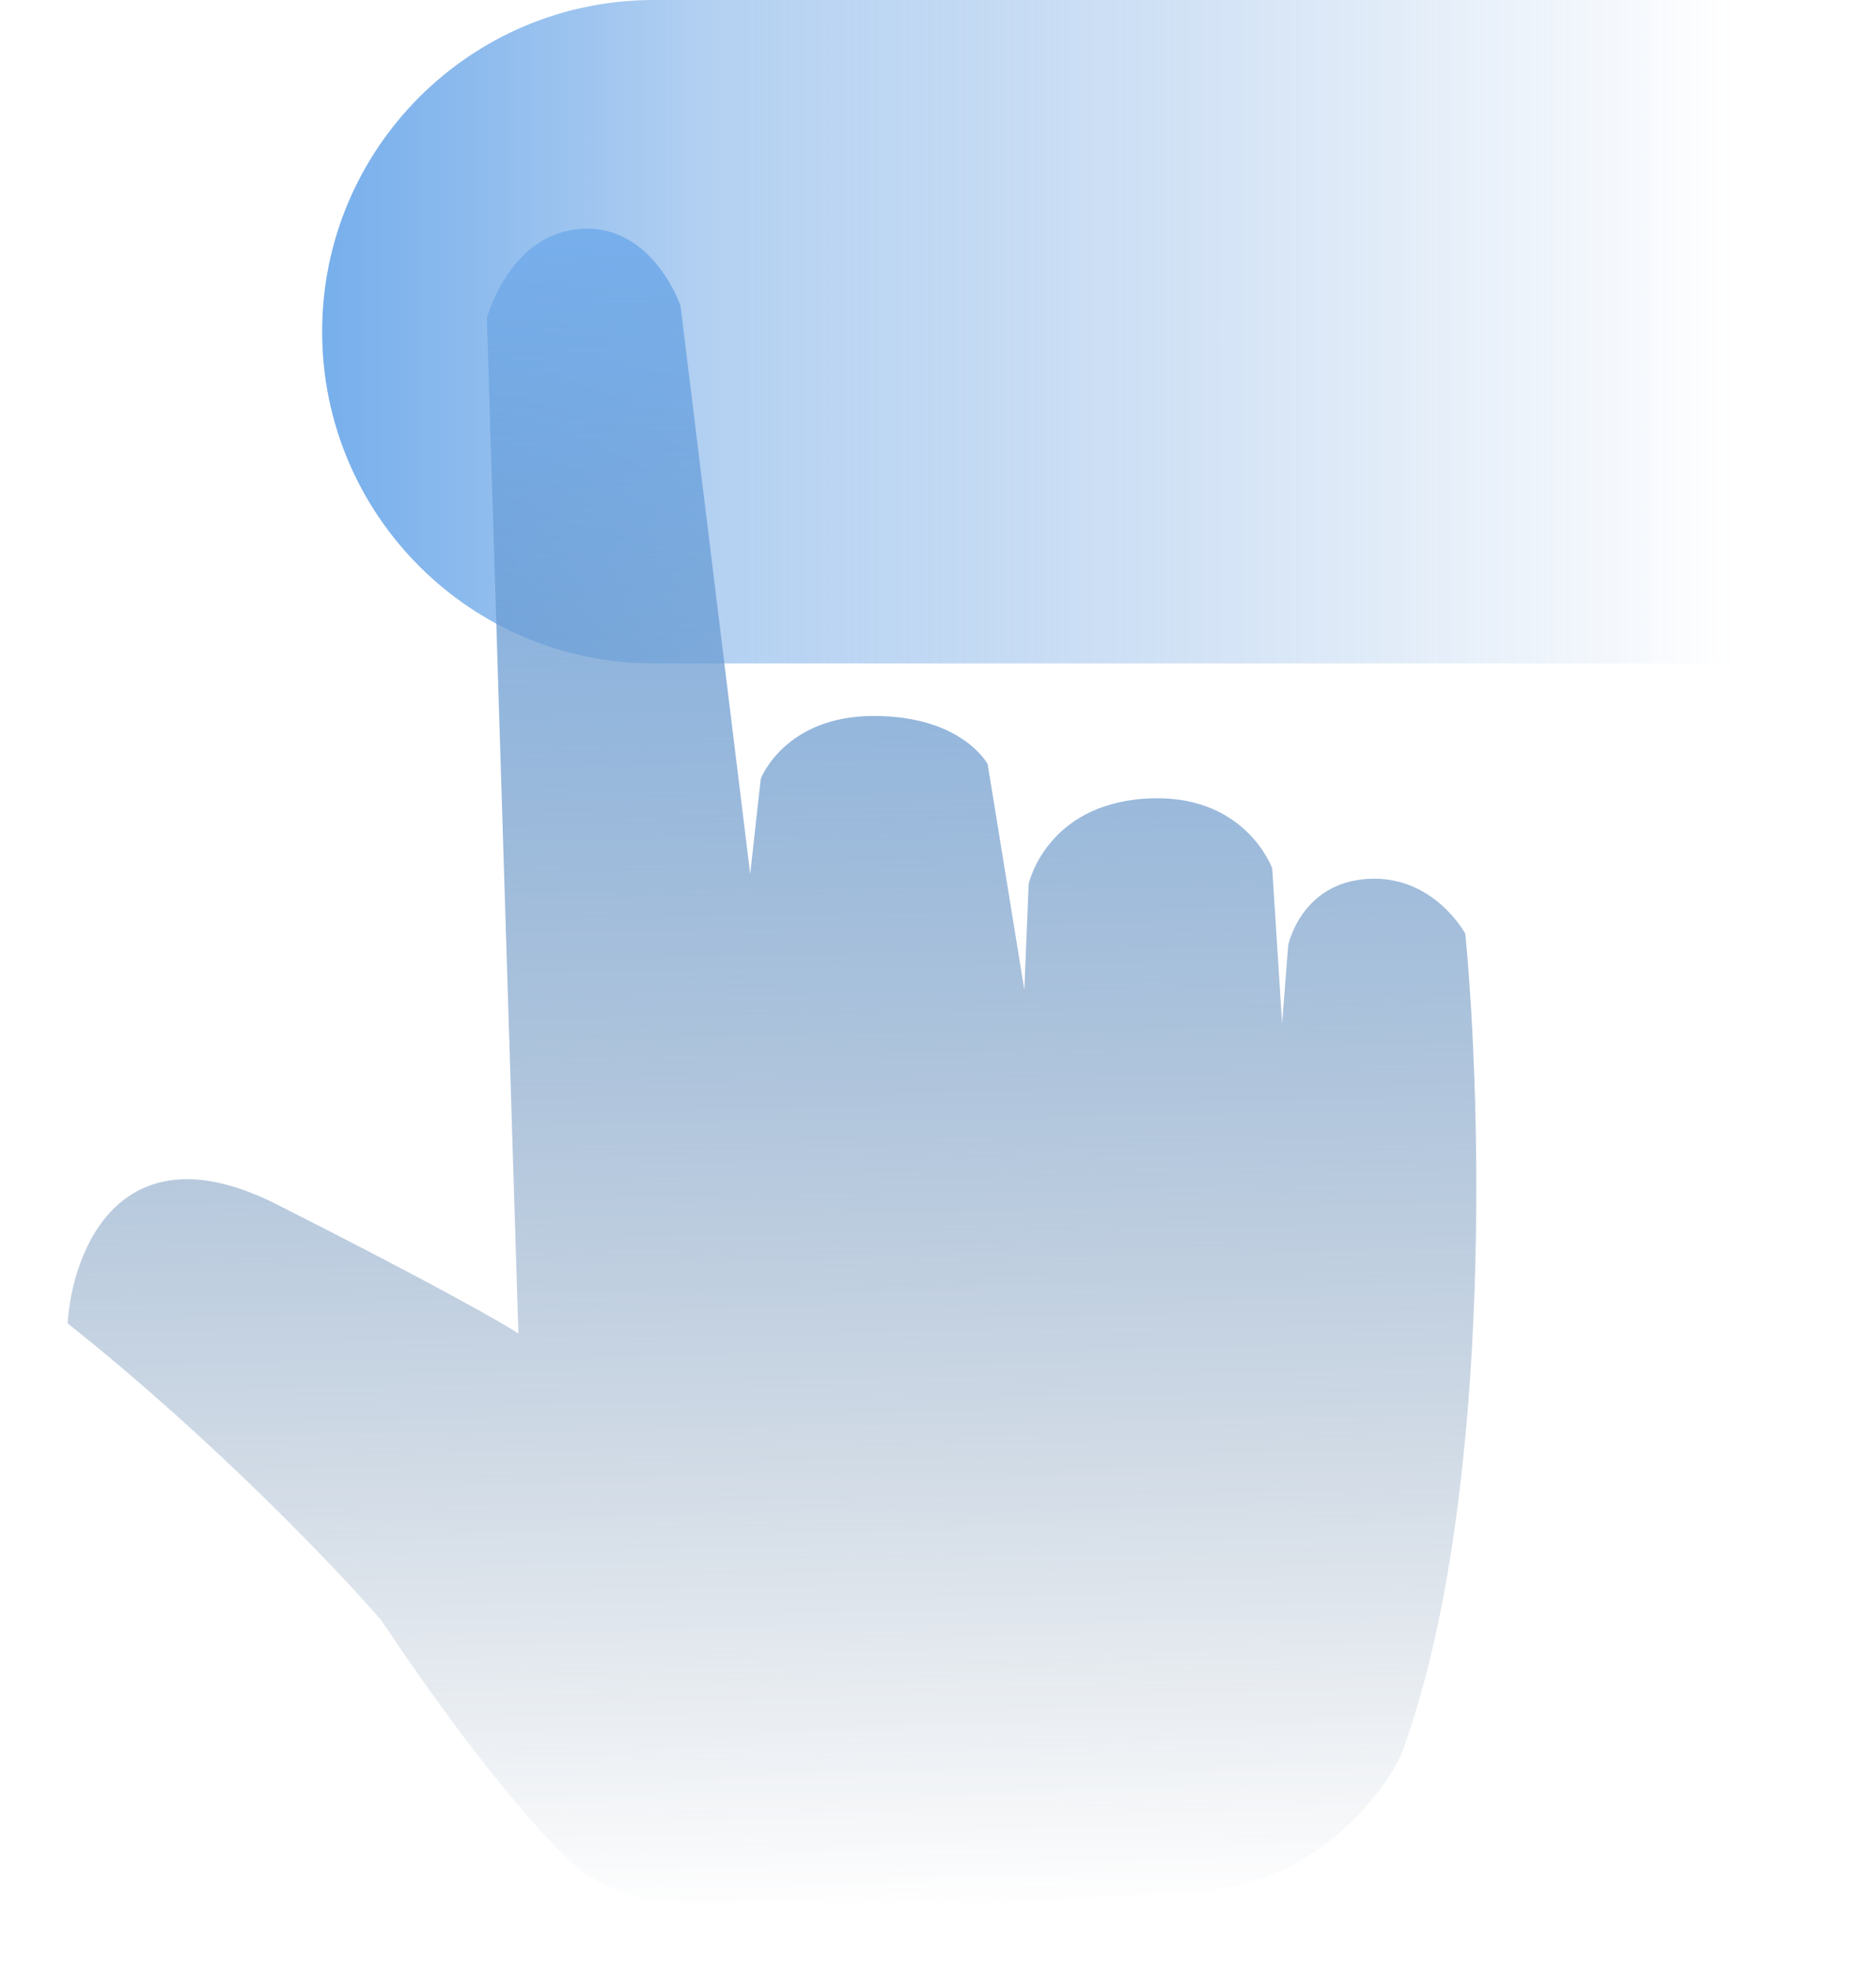
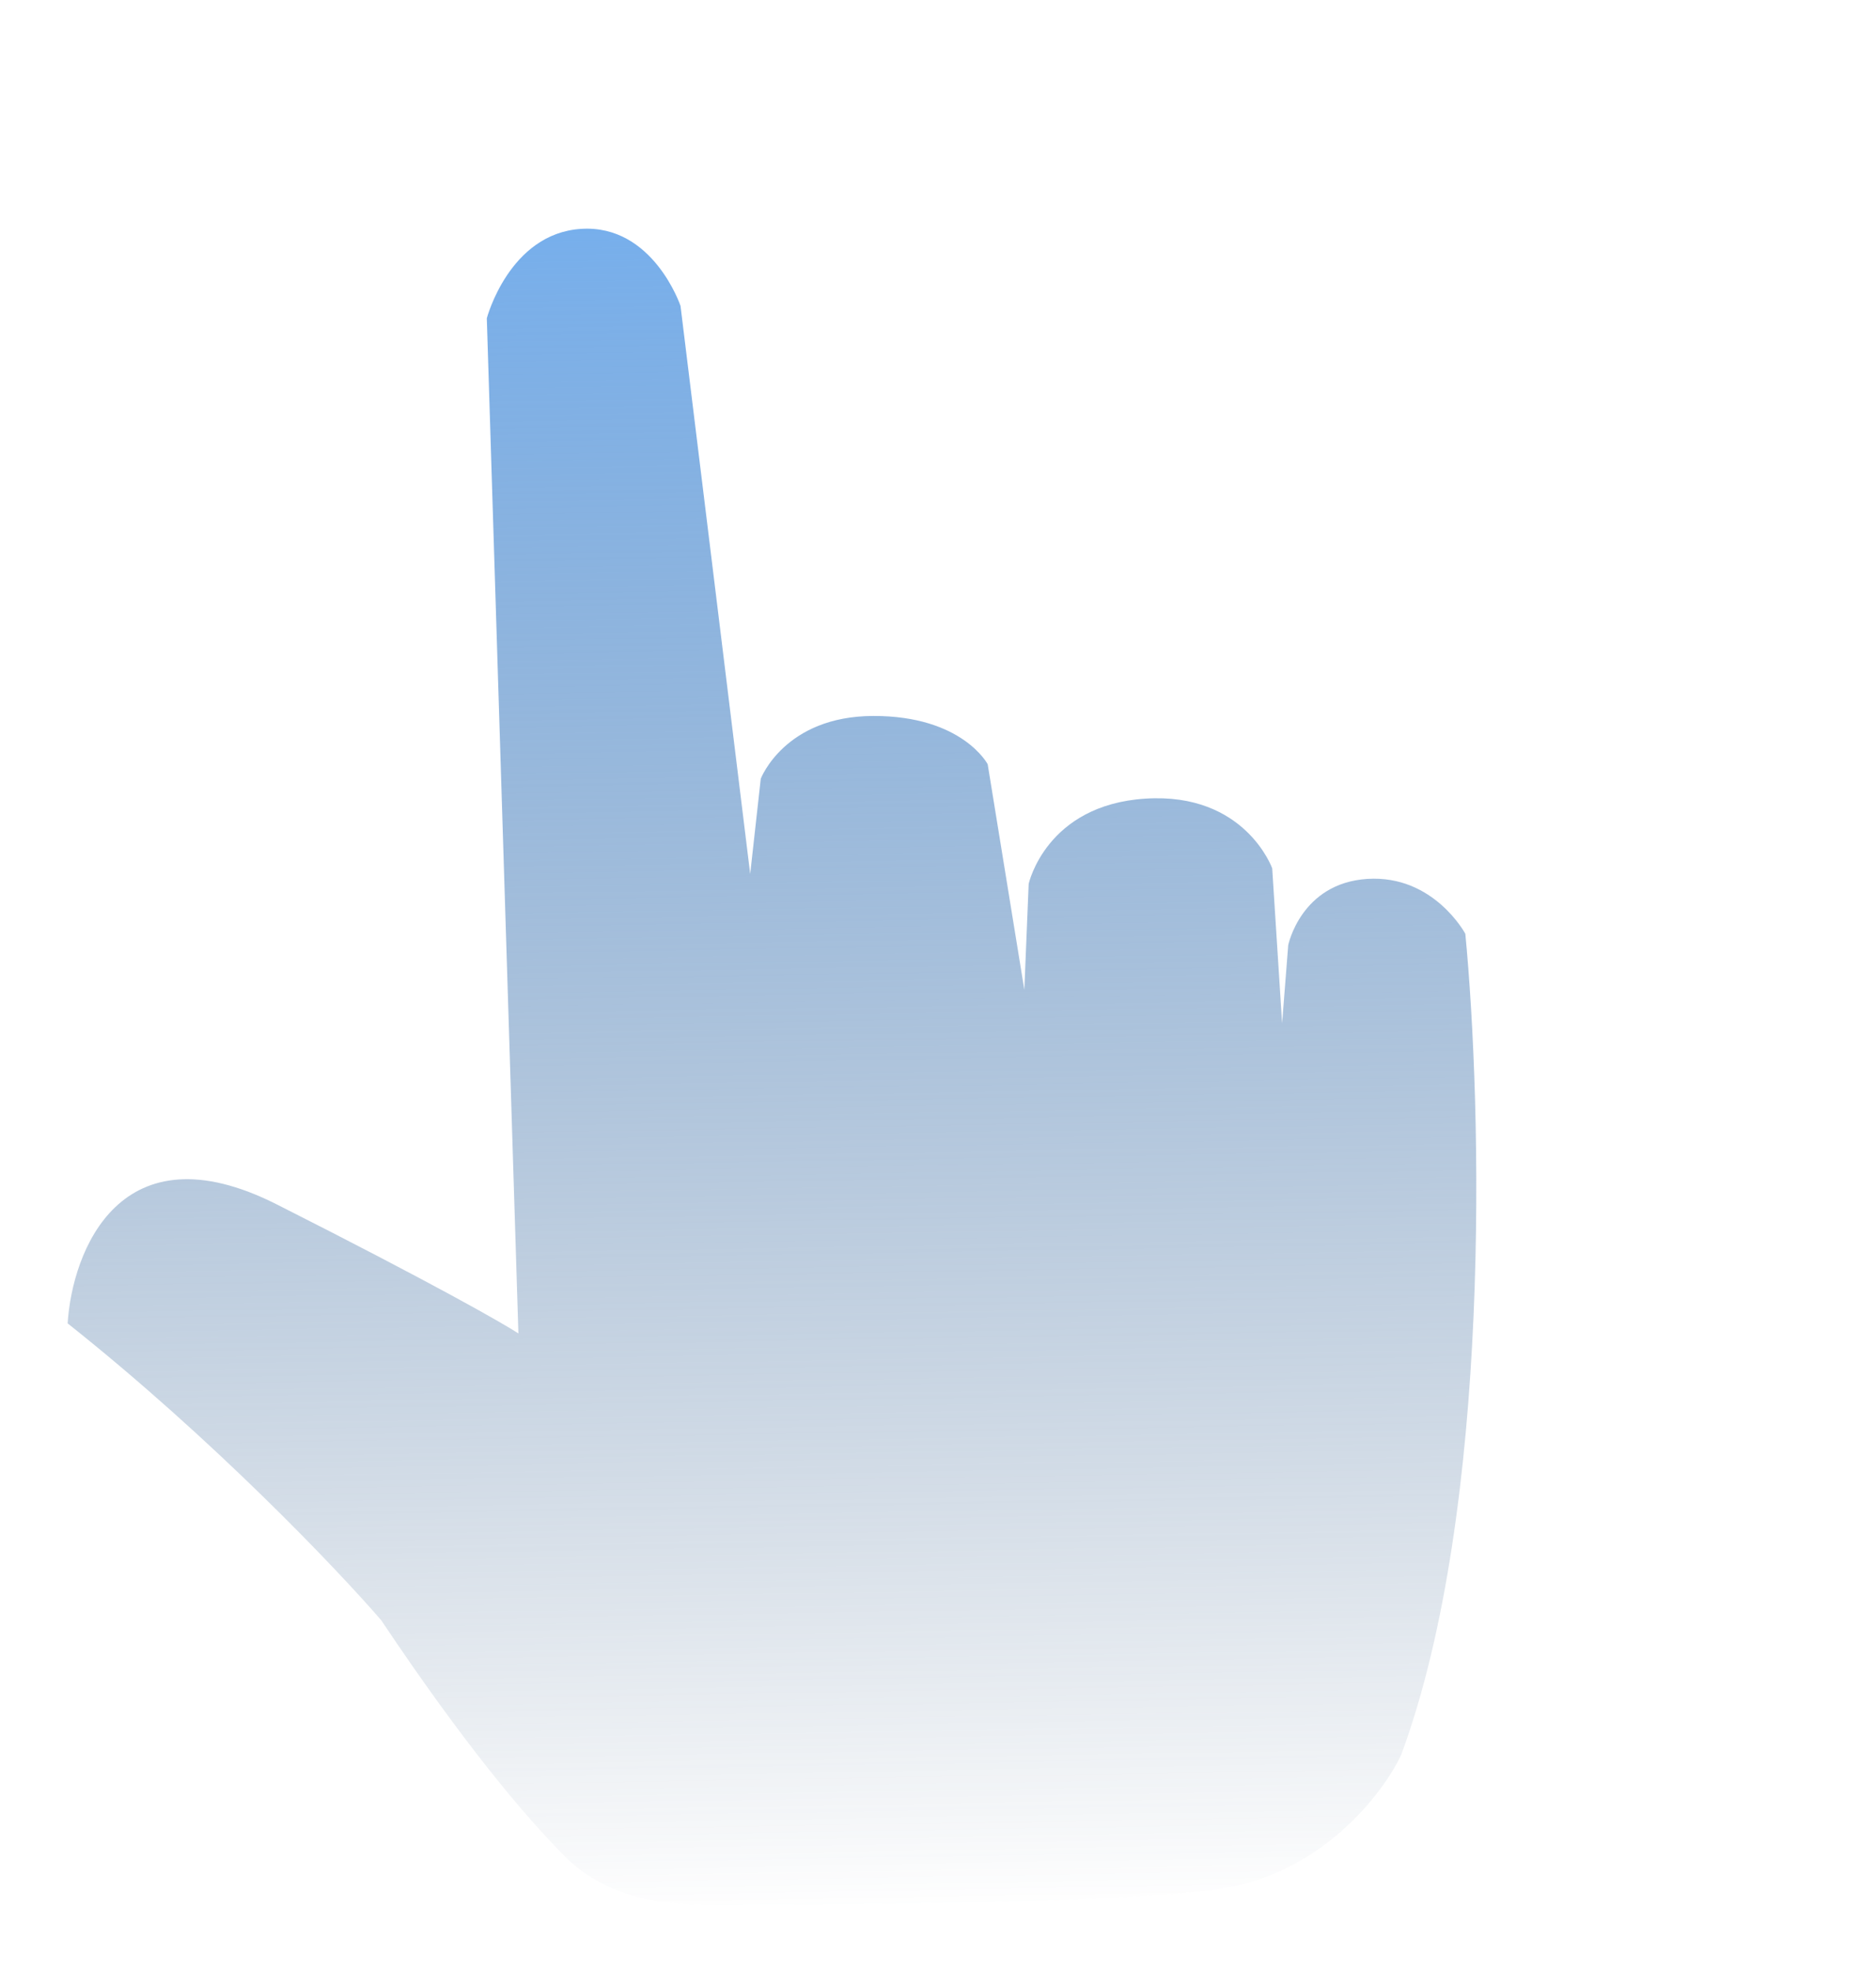
<svg xmlns="http://www.w3.org/2000/svg" width="99" height="104" viewBox="0 0 99 104" fill="none">
-   <path d="M34.5 0H99V35H34.5C24.835 35 17 27.165 17 17.5C17 7.835 24.835 0 34.5 0Z" fill="url(#paint0_linear_1267_7071)" />
  <g filter="url(#filter0_i_1267_7071)">
    <path d="M25.69 16.792L27.357 70.352C26.541 69.817 22.847 67.707 14.604 63.543C6.361 59.378 3.813 65.993 3.569 69.821C11.231 75.9 17.791 82.792 20.113 85.478C24.398 91.885 27.627 95.759 29.833 97.965C31.783 99.916 34.488 100.497 37.247 100.499C46.244 100.505 59.86 100.344 64.422 99.652C69.766 98.841 72.995 94.607 73.941 92.591C78.741 79.615 78.199 58.301 77.328 49.266C77.328 49.266 75.662 46.147 72.157 46.371C68.652 46.595 67.982 49.864 67.982 49.864L67.659 53.99L67.136 45.812C67.136 45.812 65.706 41.798 60.449 42.135C55.192 42.471 54.285 46.635 54.285 46.635L54.056 52.221L52.122 40.321C52.122 40.321 50.785 37.767 46.094 37.774C41.402 37.781 40.147 41.087 40.147 41.087L39.589 46.108L35.912 16.138C35.912 16.138 34.463 11.832 30.666 12.075C26.87 12.318 25.69 16.792 25.69 16.792Z" fill="url(#paint1_linear_1267_7071)" />
  </g>
  <defs>
    <filter id="filter0_i_1267_7071" x="3.568" y="12.065" width="74.338" height="88.434" filterUnits="userSpaceOnUse" color-interpolation-filters="sRGB">
      <feFlood flood-opacity="0" result="BackgroundImageFix" />
      <feBlend mode="normal" in="SourceGraphic" in2="BackgroundImageFix" result="shape" />
      <feColorMatrix in="SourceAlpha" type="matrix" values="0 0 0 0 0 0 0 0 0 0 0 0 0 0 0 0 0 0 127 0" result="hardAlpha" />
      <feOffset />
      <feGaussianBlur stdDeviation="37.6" />
      <feComposite in2="hardAlpha" operator="arithmetic" k2="-1" k3="1" />
      <feColorMatrix type="matrix" values="0 0 0 0 0.299 0 0 0 0 0.602 0 0 0 0 0.932 0 0 0 1 0" />
      <feBlend mode="normal" in2="shape" result="effect1_innerShadow_1267_7071" />
    </filter>
    <linearGradient id="paint0_linear_1267_7071" x1="99" y1="17.5" x2="17" y2="17.5" gradientUnits="userSpaceOnUse">
      <stop offset="0.091" stop-color="#4484D2" stop-opacity="0" />
      <stop offset="0.745" stop-color="#6AA4E5" stop-opacity="0.5" />
      <stop offset="1" stop-color="#77AFEC" />
    </linearGradient>
    <linearGradient id="paint1_linear_1267_7071" x1="35.597" y1="11.76" x2="37.078" y2="101.145" gradientUnits="userSpaceOnUse">
      <stop stop-color="#77AFEC" />
      <stop offset="1" stop-color="#446386" stop-opacity="0" />
    </linearGradient>
  </defs>
</svg>